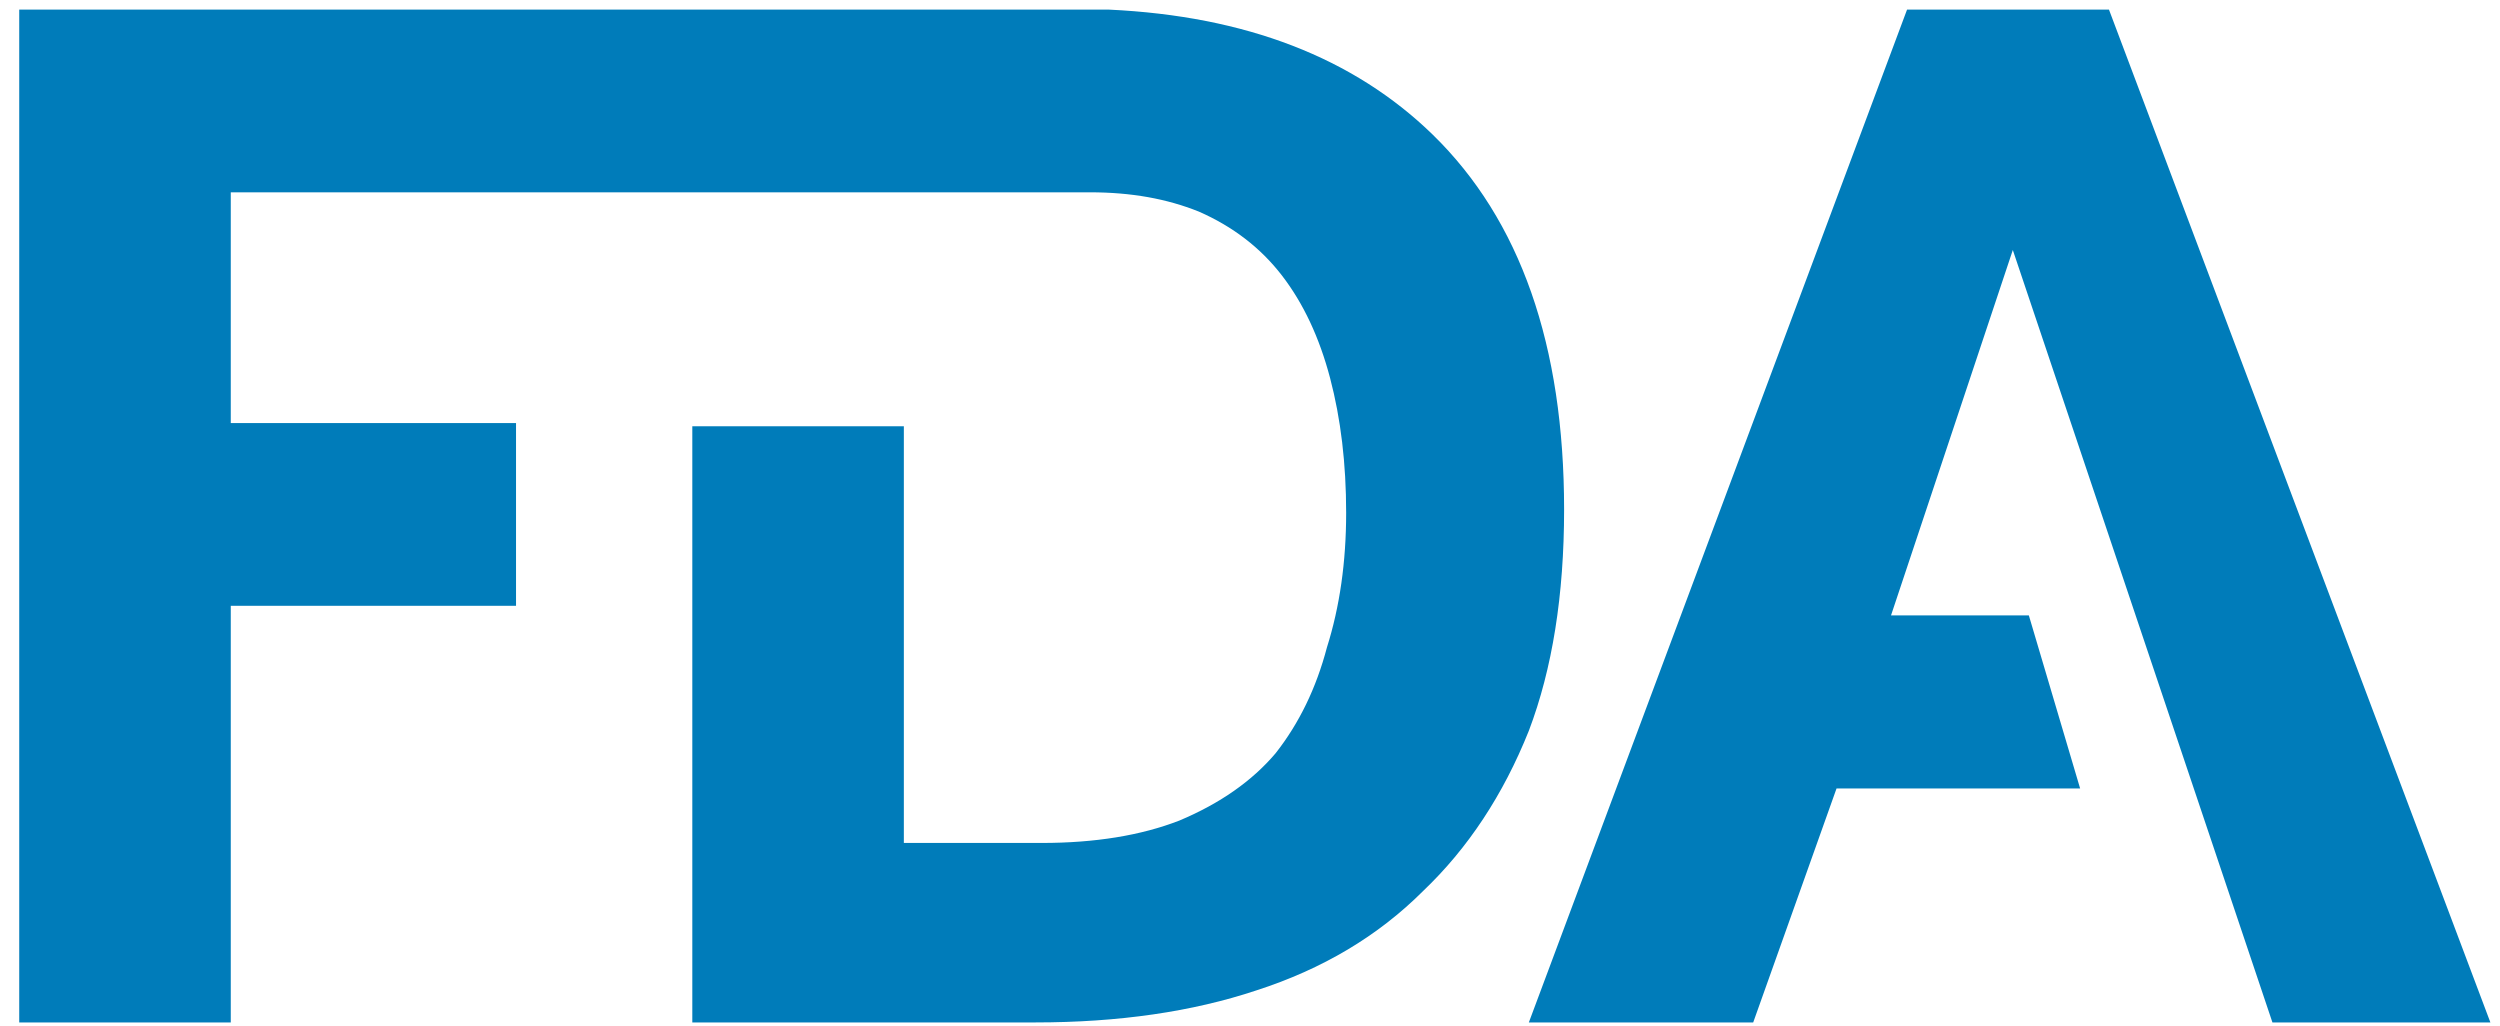
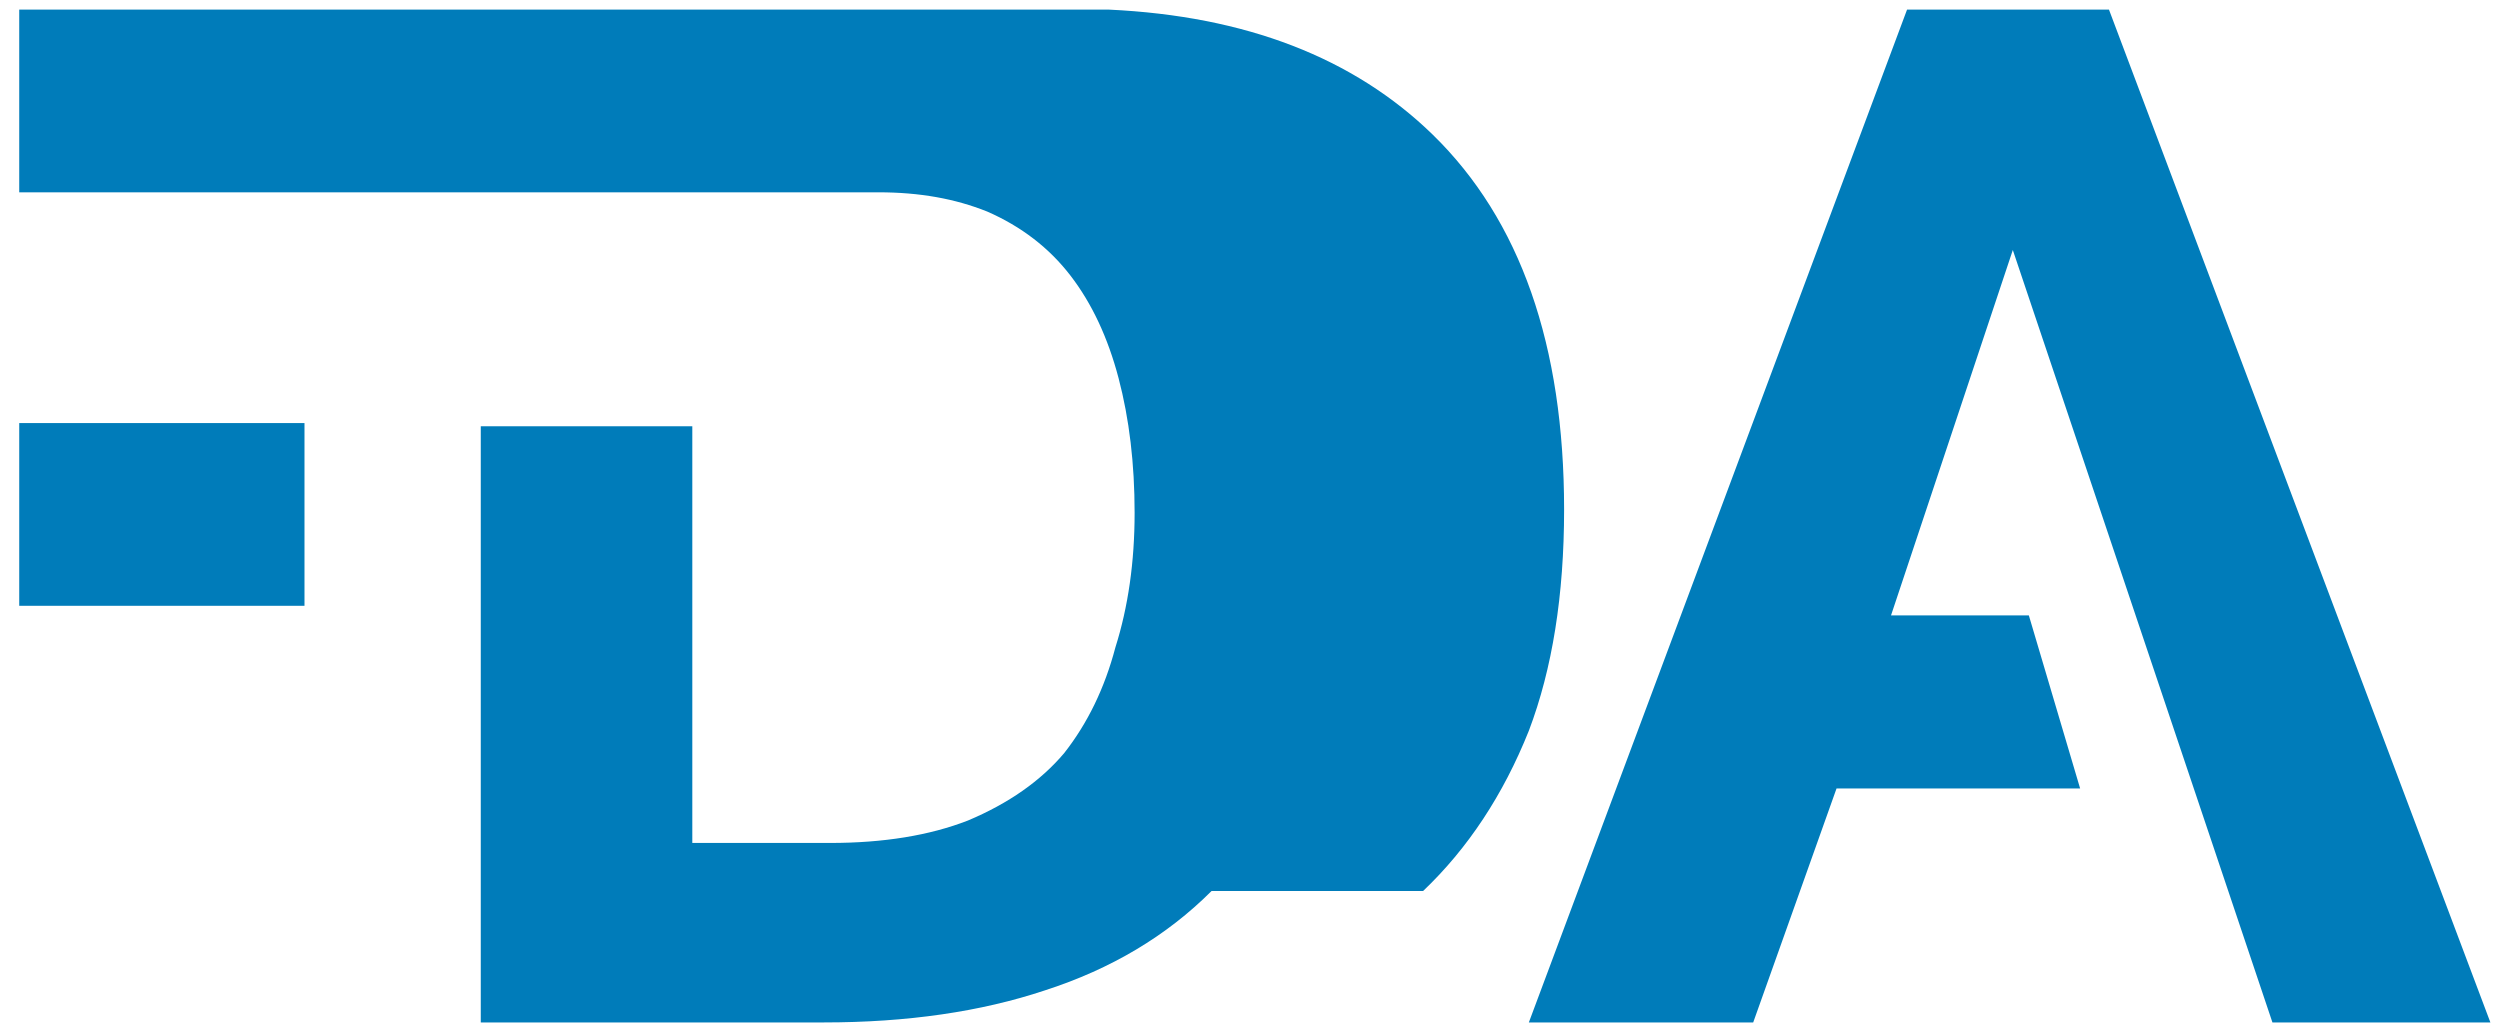
<svg xmlns="http://www.w3.org/2000/svg" version="1.2" viewBox="0 0 78 32" width="78" height="32">
  <title>gov-fda-new-white-svg</title>
  <style>
		.s0 { fill: #007cba } 
	</style>
  <g>
-     <path fill-rule="evenodd" class="s0" d="m77.7 31.9l-11.9-31.6h-6.3l-11.8 31.6h7l2.6-7.3h7.6l-1.6-5.4h-4.3l3.8-11.4 8.1 24.1zm-33.3-4.1q2.1-2 3.3-5 1.1-2.9 1.1-6.9 0-7.7-4.1-11.7-3.7-3.6-10.1-3.9h-34v31.6h6.6v-13h8.9v-5.7h-8.9v-7.2h26.8c1.3 0 2.4 0.2 3.4 0.6q1.6 0.7 2.6 2 1 1.3 1.5 3.2 0.5 1.9 0.5 4.2 0 2.3-0.6 4.2-0.5 1.9-1.6 3.3-1.1 1.3-3 2.1-1.8 0.7-4.3 0.7h-4.3v-13h-6.6v18.6h10.7q3.9 0 6.9-1 3.1-1 5.2-3.1z" />
+     <path fill-rule="evenodd" class="s0" d="m77.7 31.9l-11.9-31.6h-6.3l-11.8 31.6h7l2.6-7.3h7.6l-1.6-5.4h-4.3l3.8-11.4 8.1 24.1zm-33.3-4.1q2.1-2 3.3-5 1.1-2.9 1.1-6.9 0-7.7-4.1-11.7-3.7-3.6-10.1-3.9h-34v31.6v-13h8.9v-5.7h-8.9v-7.2h26.8c1.3 0 2.4 0.2 3.4 0.6q1.6 0.7 2.6 2 1 1.3 1.5 3.2 0.5 1.9 0.5 4.2 0 2.3-0.6 4.2-0.5 1.9-1.6 3.3-1.1 1.3-3 2.1-1.8 0.7-4.3 0.7h-4.3v-13h-6.6v18.6h10.7q3.9 0 6.9-1 3.1-1 5.2-3.1z" />
  </g>
</svg>